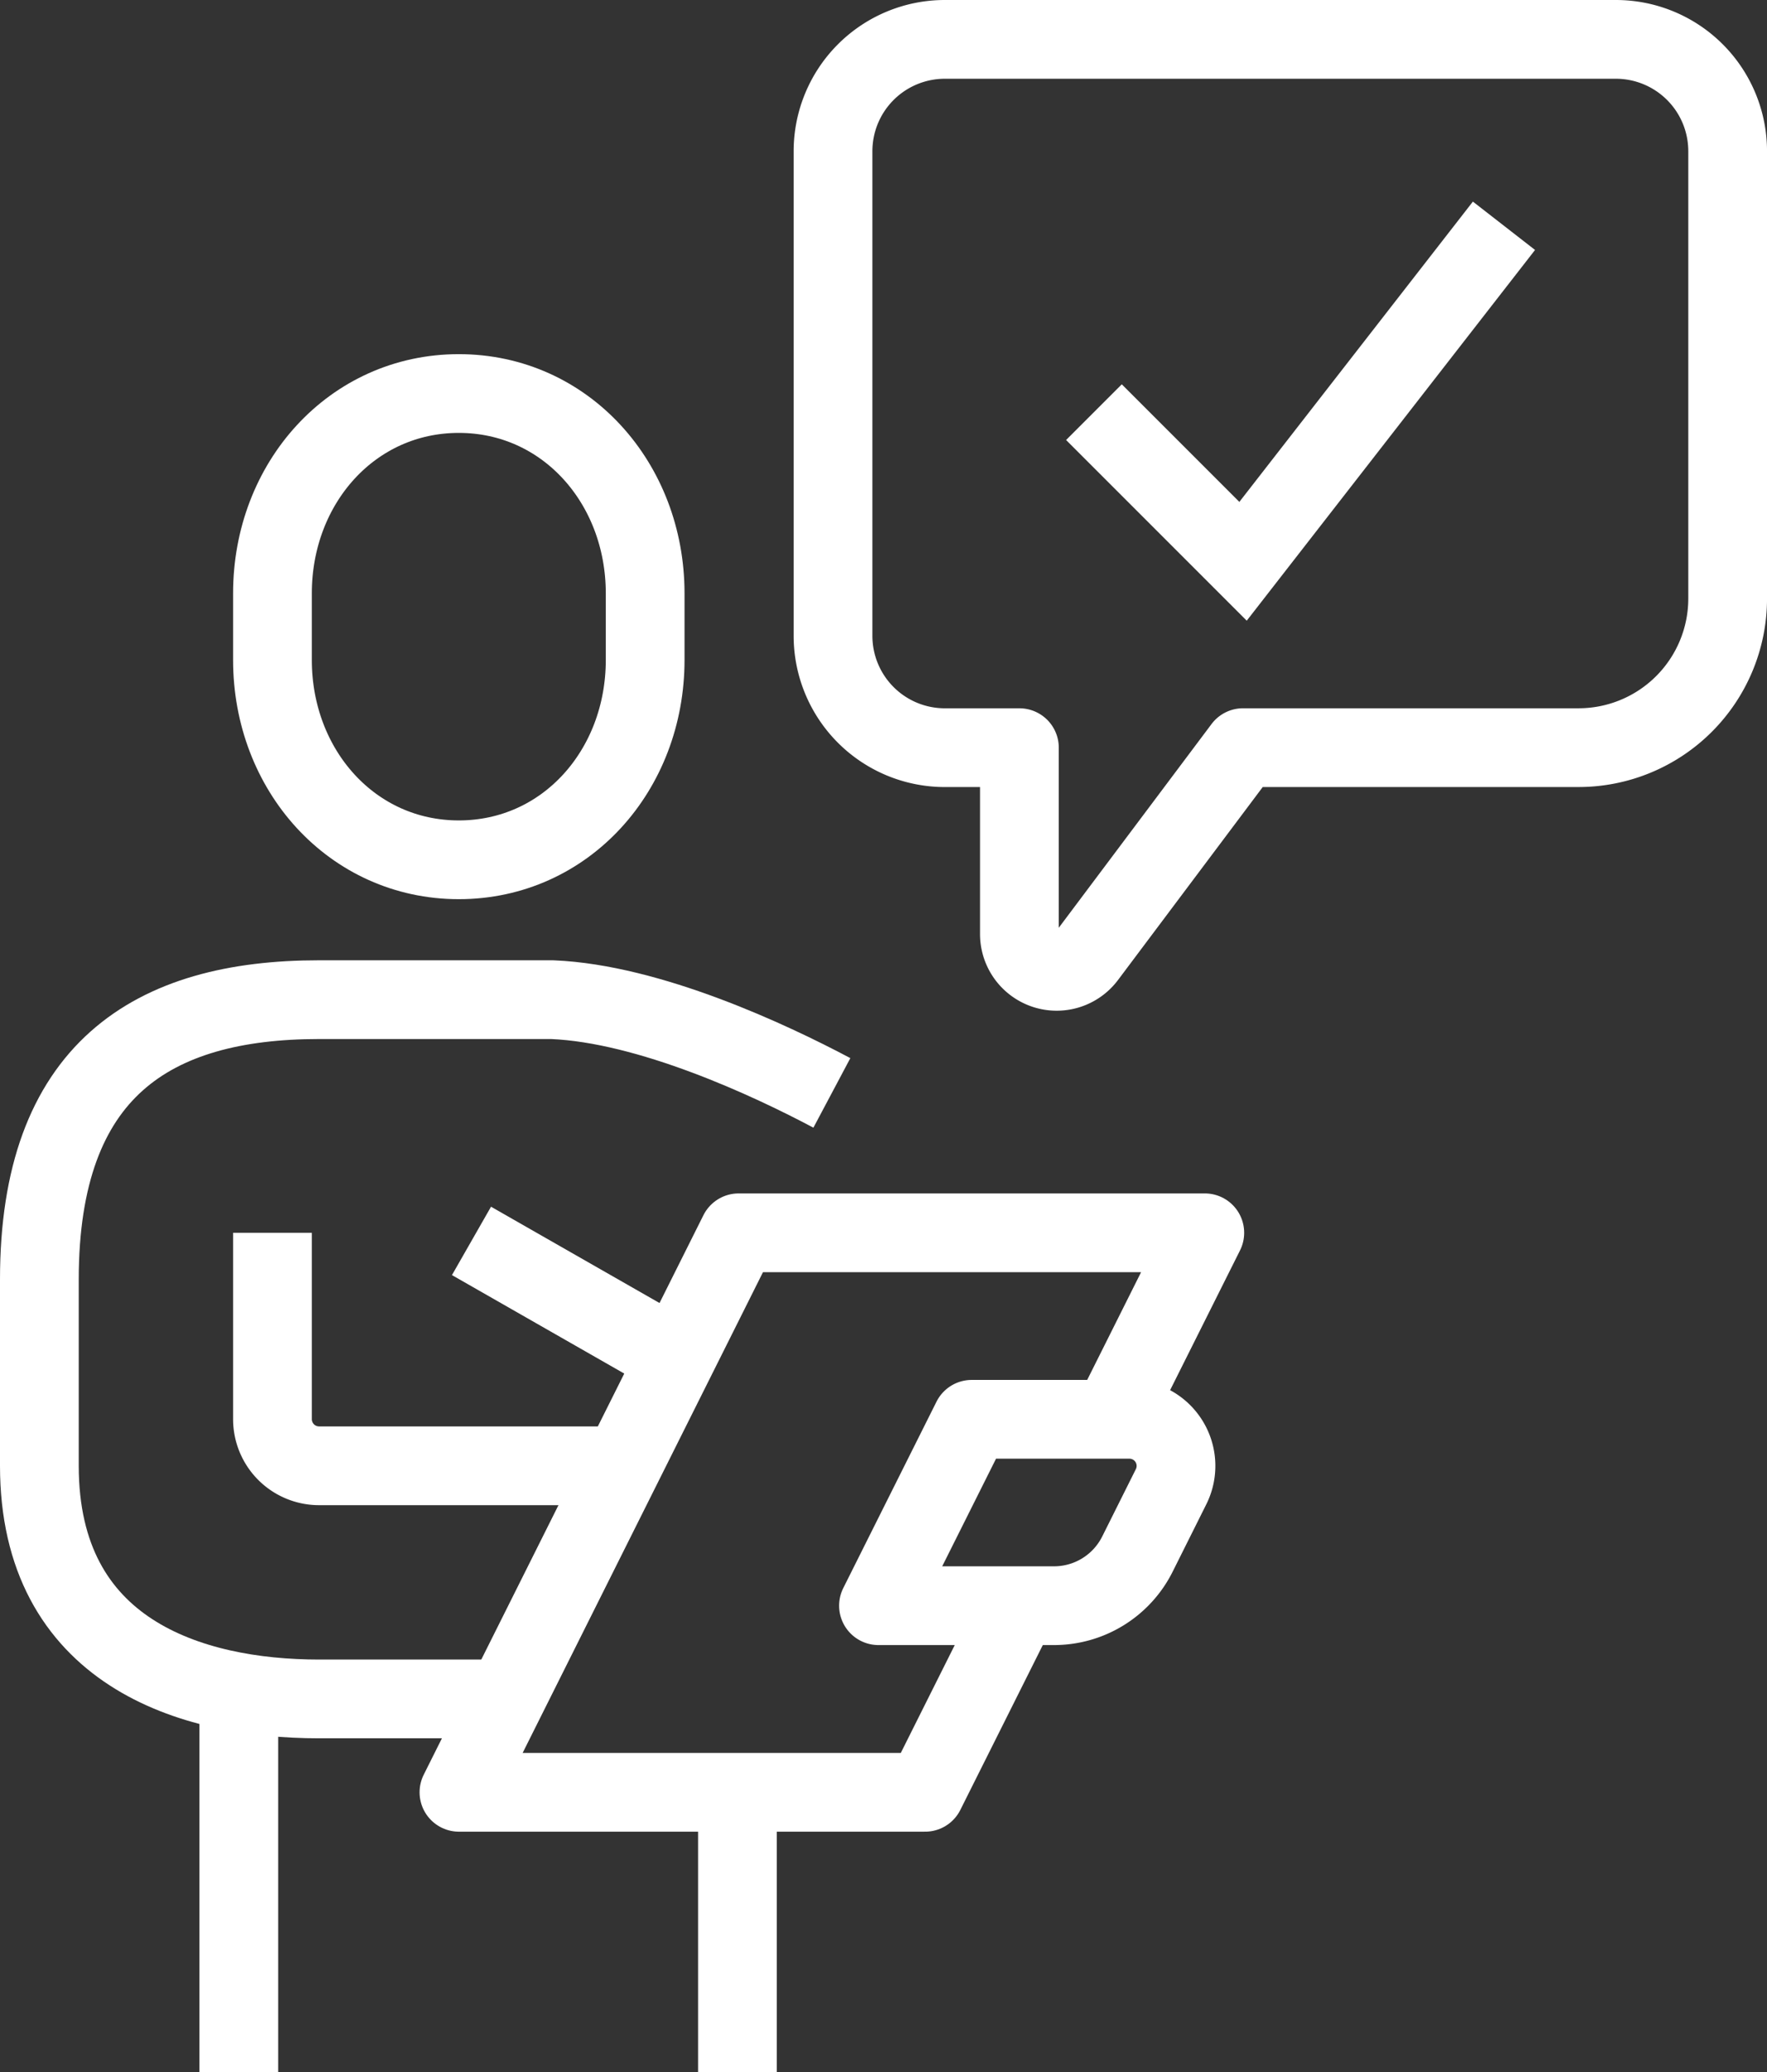
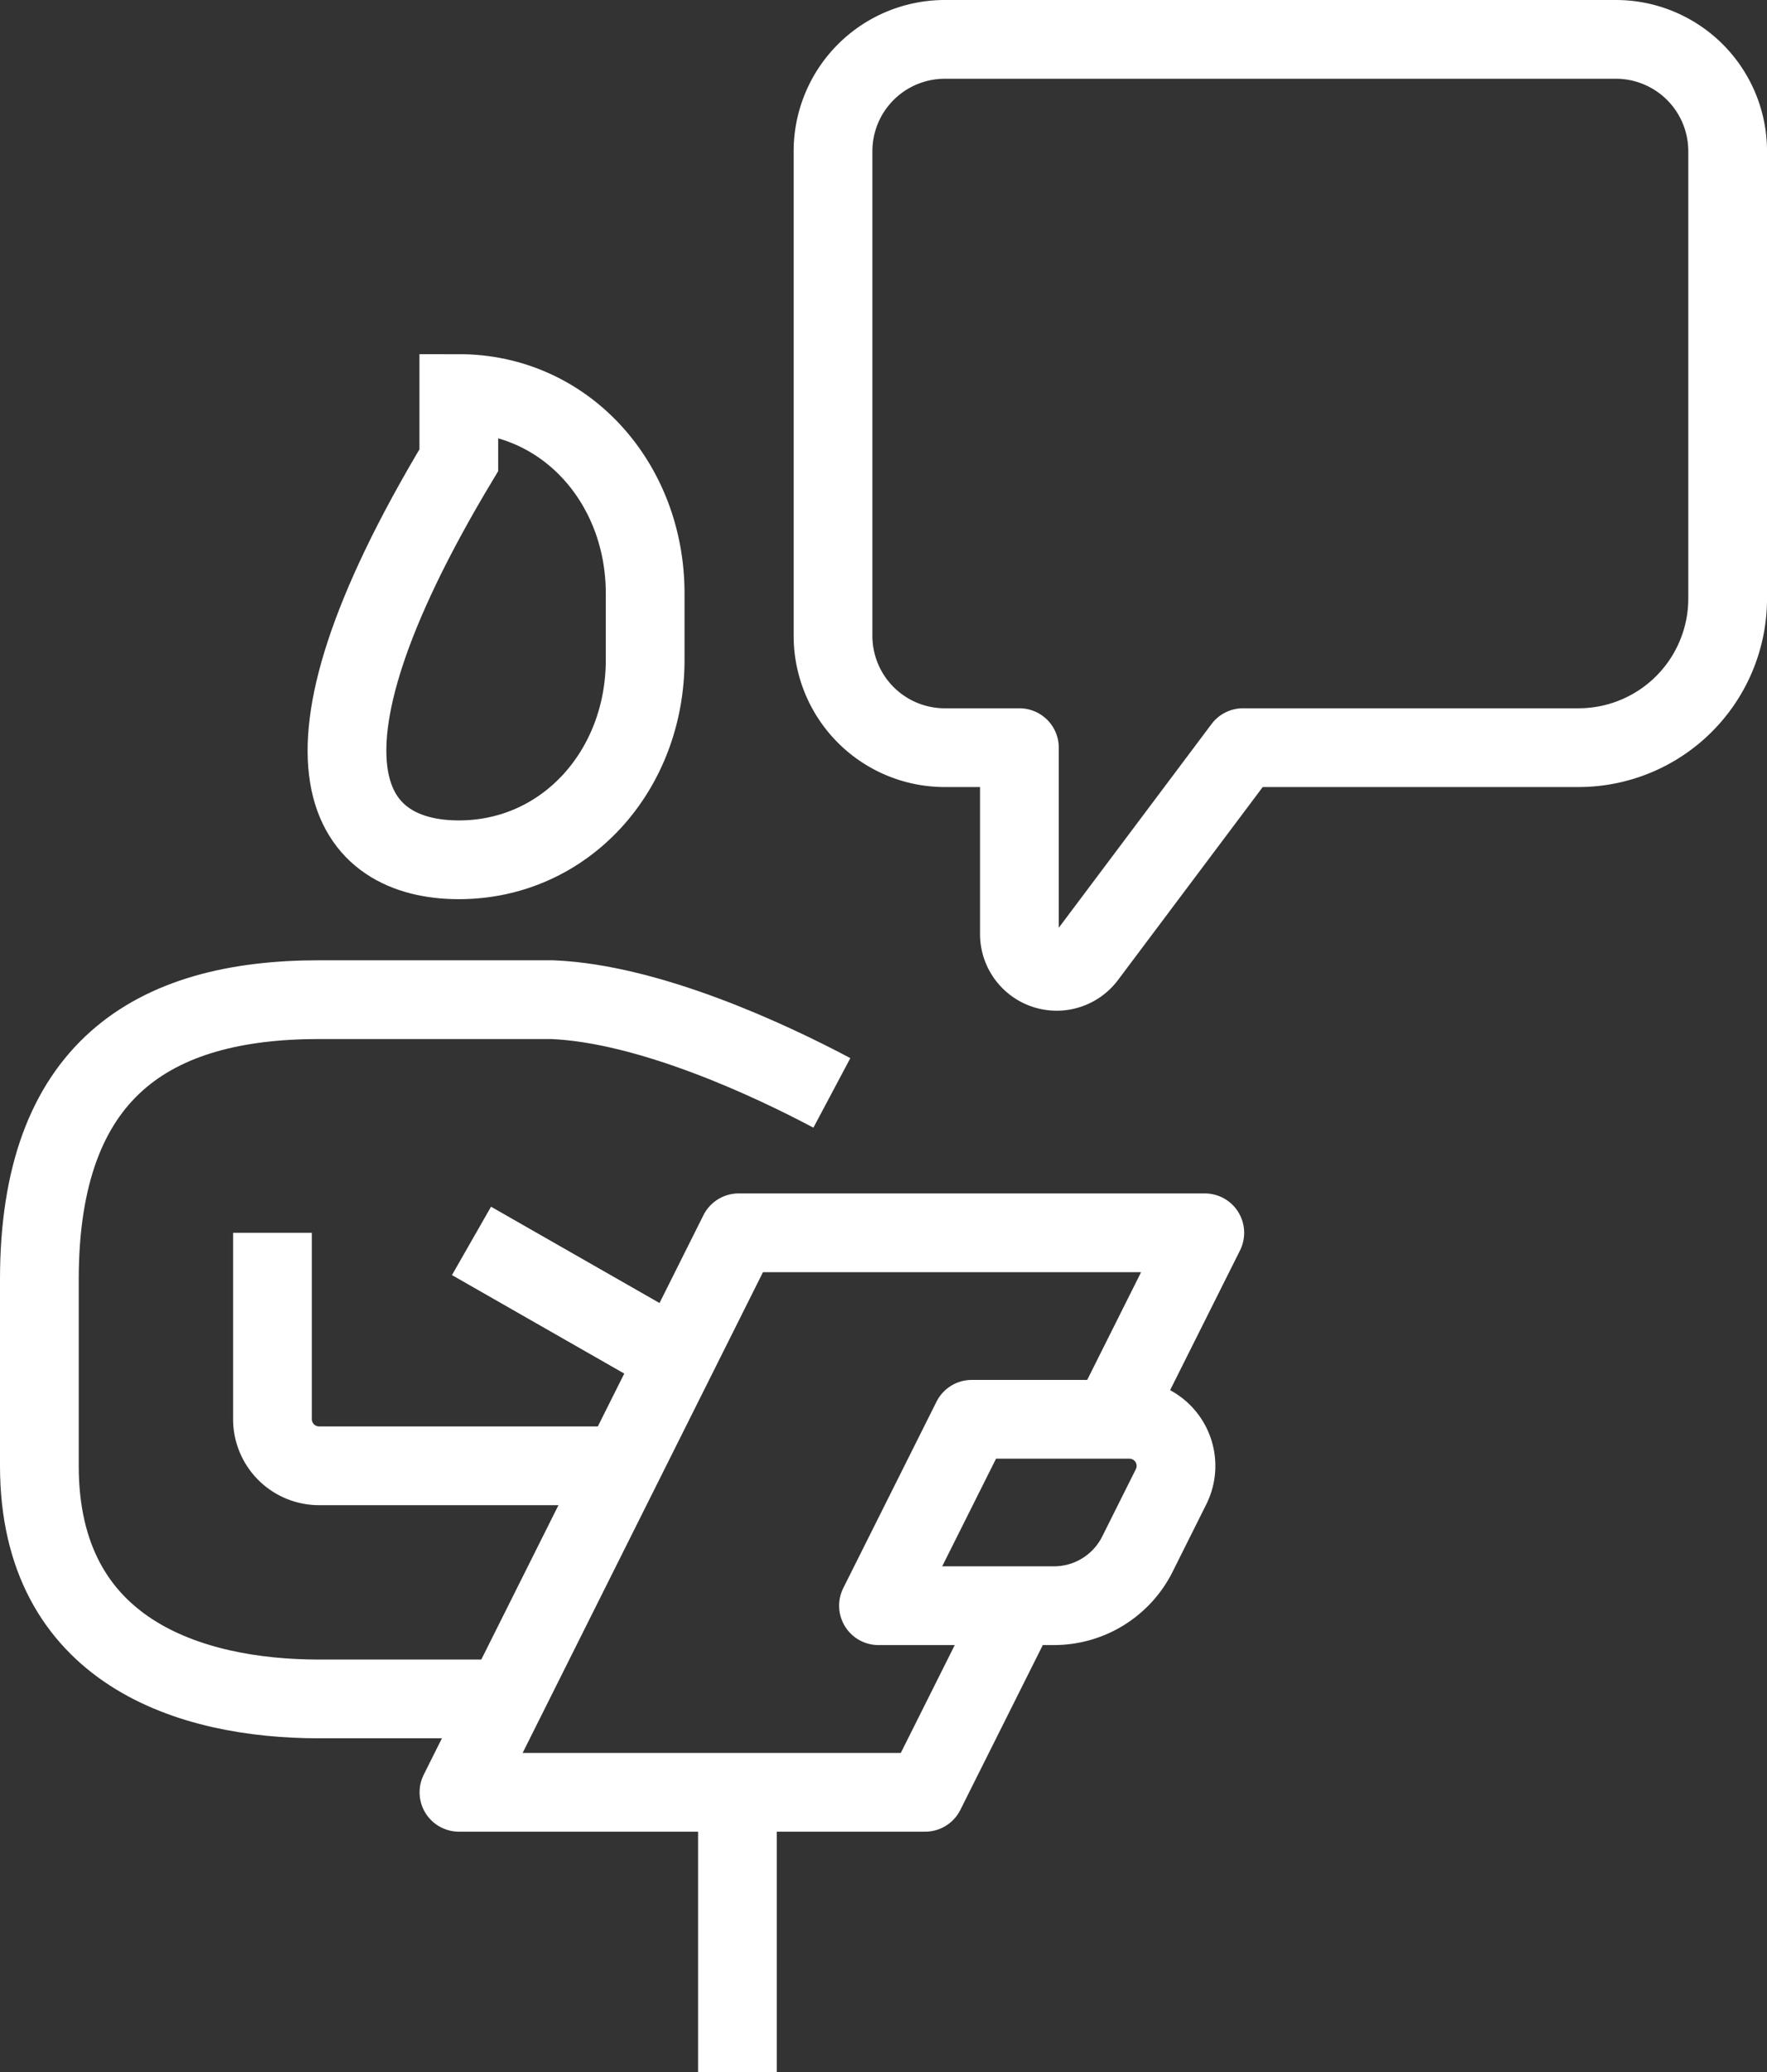
<svg xmlns="http://www.w3.org/2000/svg" width="67.324" height="78.934" viewBox="0 0 67.324 78.934">
  <rect x="0" y="0" width="67.324" height="78.934" fill="#333333" stroke="none" />
  <g id="tailor-made" transform="translate(-130.977 -43.929)">
    <g id="Groupe_86" data-name="Groupe 86" transform="translate(132.477 58.92)">
-       <path id="Tracé_80" data-name="Tracé 80" d="M144.1,77.762c4.067,0,7.1-3.408,7.1-7.611v-2.54c0-4.2-3.037-7.611-7.1-7.611s-7.1,3.408-7.1,7.611v2.54C137,74.353,140.037,77.762,144.1,77.762Z" transform="translate(-128.119 -60)" fill="none" stroke="#fff" stroke-miterlimit="10" stroke-width="3" />
+       <path id="Tracé_80" data-name="Tracé 80" d="M144.1,77.762c4.067,0,7.1-3.408,7.1-7.611v-2.54c0-4.2-3.037-7.611-7.1-7.611v2.54C137,74.353,140.037,77.762,144.1,77.762Z" transform="translate(-128.119 -60)" fill="none" stroke="#fff" stroke-miterlimit="10" stroke-width="3" />
      <path id="Tracé_81" data-name="Tracé 81" d="M162.195,76.552c-2.368-1.258-6.957-3.4-10.657-3.552h-8.881C136.293,73,132,75.686,132,83.657v7.1c0,7.1,5.753,8.881,10.657,8.881h7.1" transform="translate(-132 -49.91)" fill="none" stroke="#fff" stroke-linejoin="round" stroke-width="3" />
      <path id="Tracé_82" data-name="Tracé 82" d="M137,78v7.1a1.777,1.777,0,0,0,1.776,1.776h10.657" transform="translate(-128.119 -46.029)" fill="none" stroke="#fff" stroke-linejoin="round" stroke-width="3" />
-       <line id="Ligne_28" data-name="Ligne 28" y2="13.931" transform="translate(7.599 50.011)" fill="none" stroke="#fff" stroke-linejoin="round" stroke-width="3" />
      <line id="Ligne_29" data-name="Ligne 29" y2="10.132" transform="translate(26.597 53.81)" fill="none" stroke="#fff" stroke-linejoin="round" stroke-width="3" />
      <path id="Tracé_83" data-name="Tracé 83" d="M156.686,89.1H150l3.552-7.1h6.007a1.775,1.775,0,0,1,1.588,2.57l-1.284,2.57A3.553,3.553,0,0,1,156.686,89.1Z" transform="translate(-118.029 -42.924)" fill="none" stroke="#fff" stroke-linejoin="round" stroke-width="3" />
      <line id="Ligne_30" data-name="Ligne 30" x2="8.865" y2="5.066" transform="translate(16.464 32.28)" fill="none" stroke="#fff" stroke-linejoin="round" stroke-width="3" />
      <path id="Tracé_84" data-name="Tracé 84" d="M165.866,85.1l3.552-7.1H151.657L141,99.314h17.762l3.552-7.1" transform="translate(-125.014 -46.029)" fill="none" stroke="#fff" stroke-linejoin="round" stroke-width="3" />
    </g>
    <path id="Tracé_85" data-name="Tracé 85" d="M153.261,49h25.564a4.26,4.26,0,0,1,4.261,4.261V70.3a5.681,5.681,0,0,1-5.681,5.681H164.622l-5.965,7.953a1.42,1.42,0,0,1-2.556-.852v-7.1h-2.84A4.26,4.26,0,0,1,149,71.723V53.261A4.26,4.26,0,0,1,153.261,49Z" transform="translate(13.716 -3.571)" fill="none" stroke="#fff" stroke-linejoin="round" stroke-width="3" />
-     <path id="Tracé_86" data-name="Tracé 86" d="M156,61.1l5.681,5.681L171.622,54" transform="translate(16.657 -1.47)" fill="none" stroke="#fff" stroke-miterlimit="10" stroke-width="3" />
  </g>
</svg>